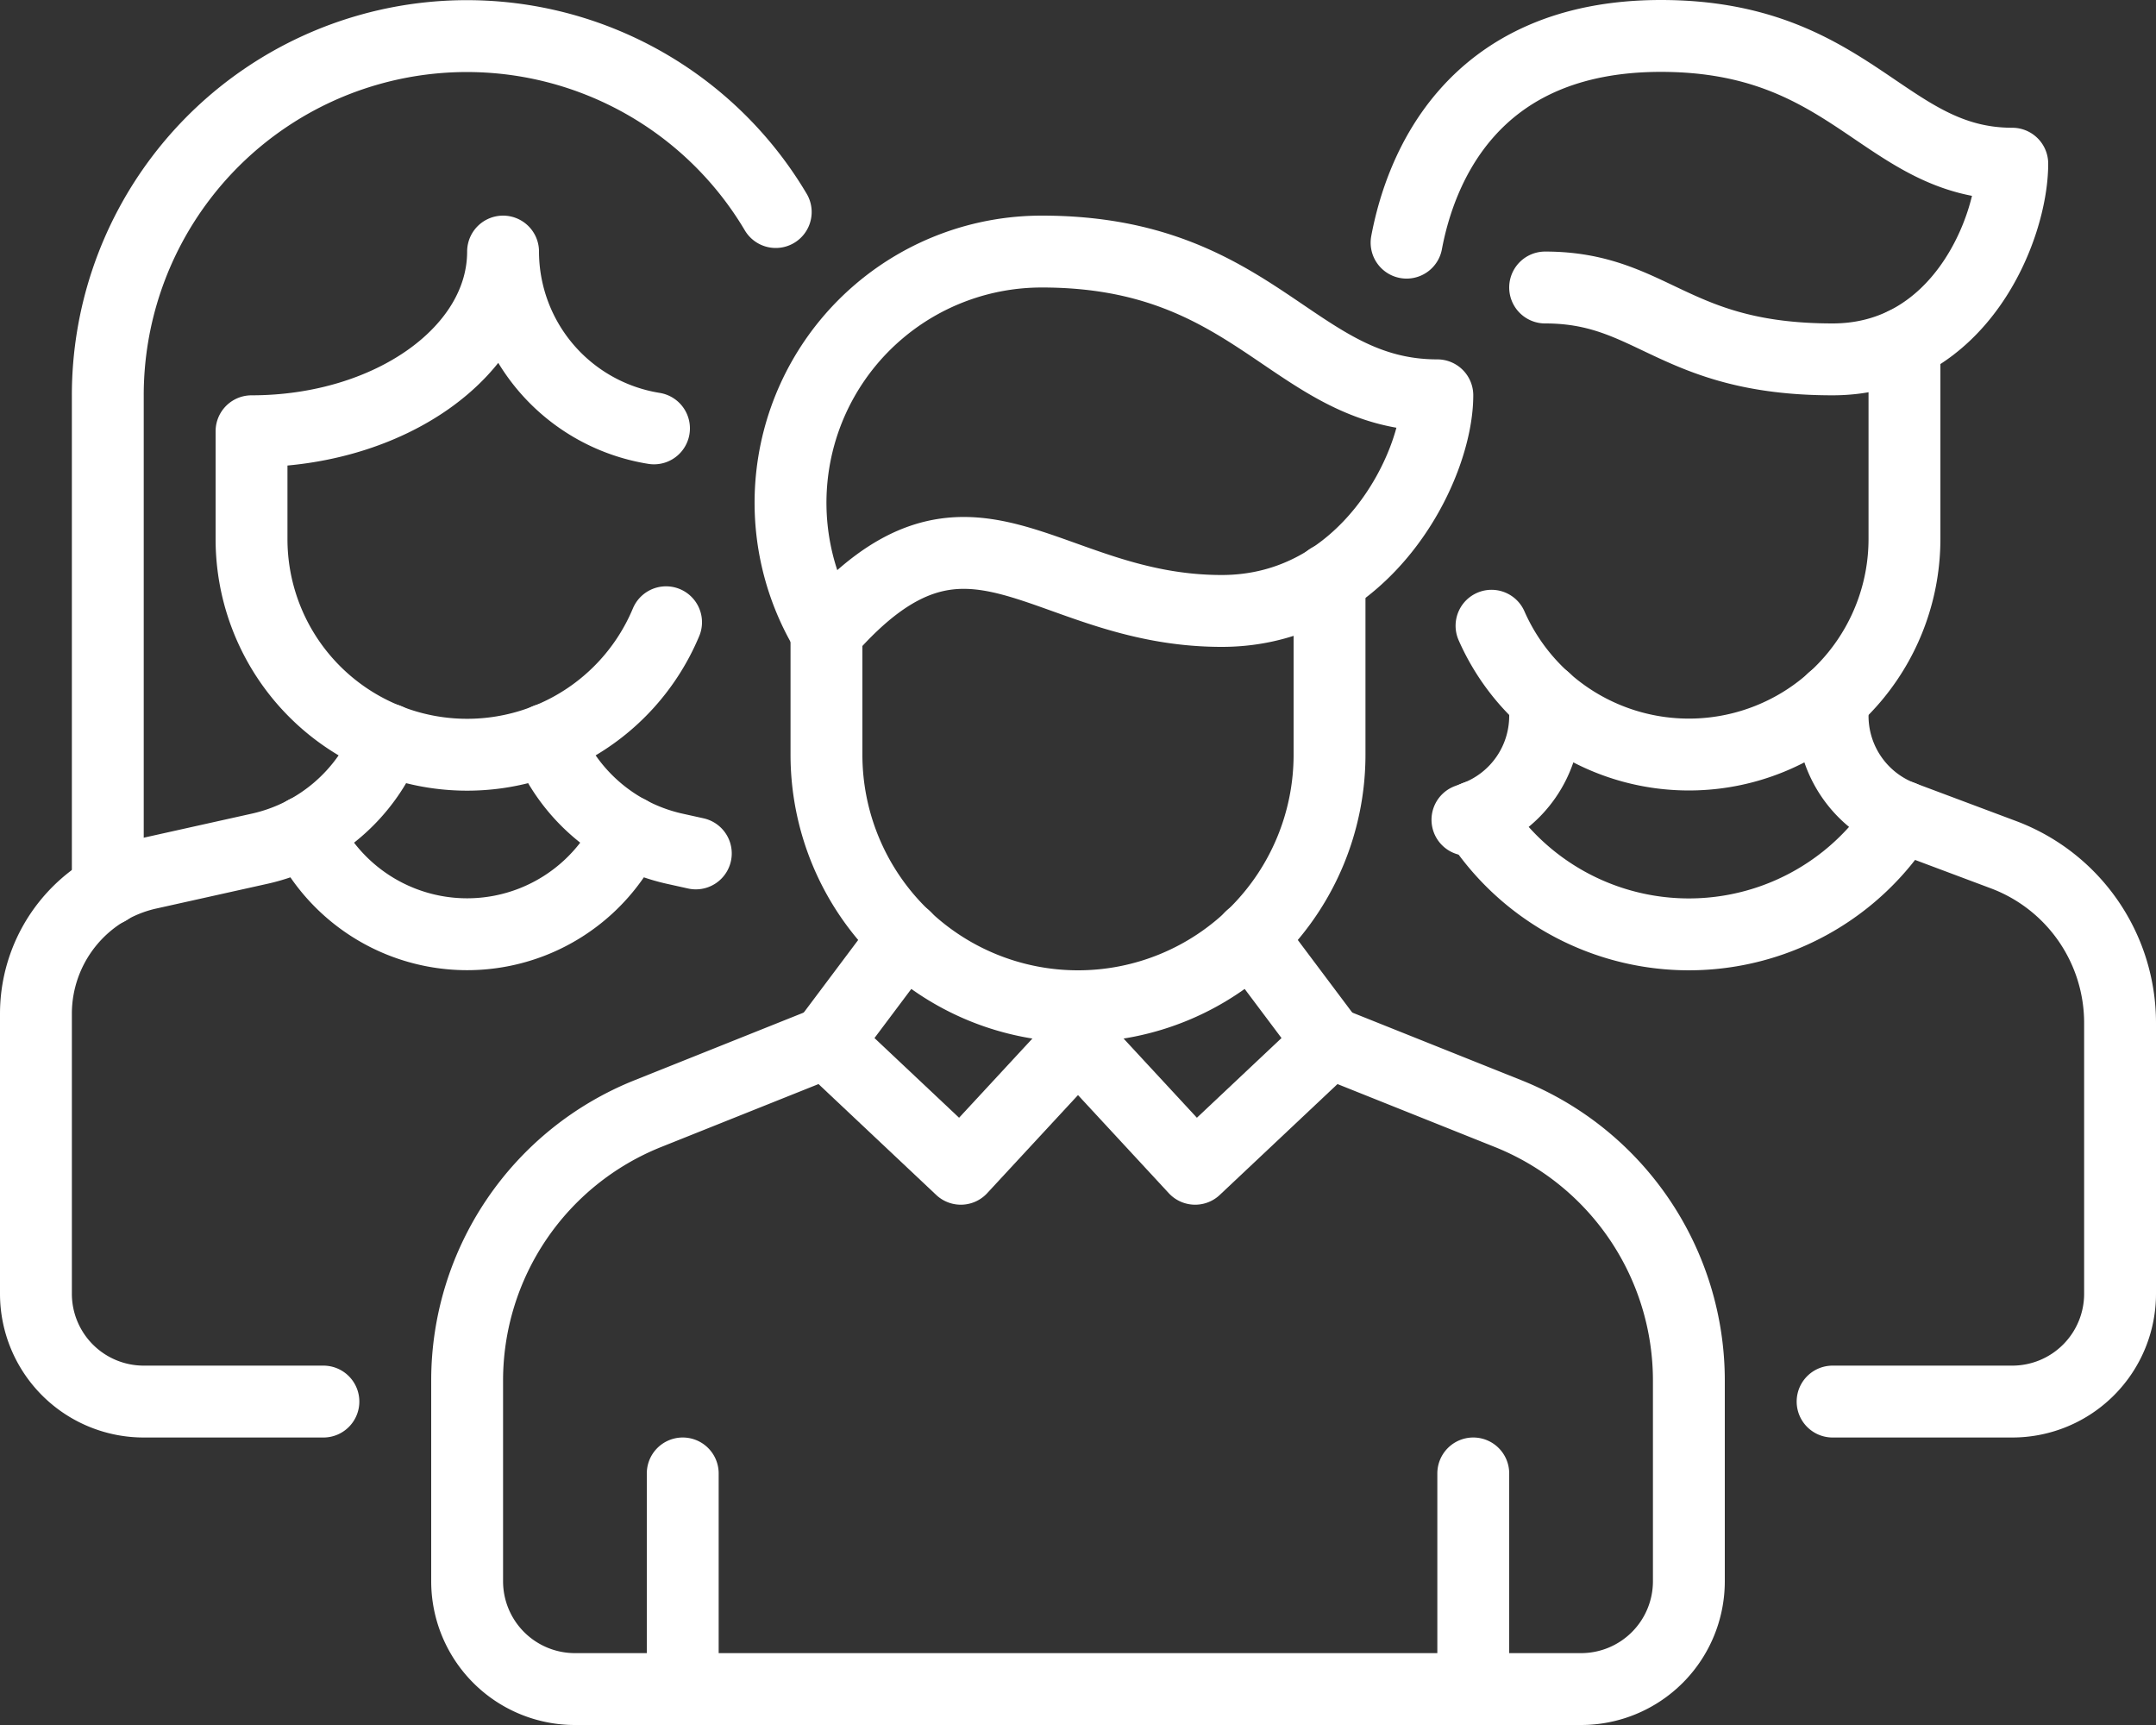
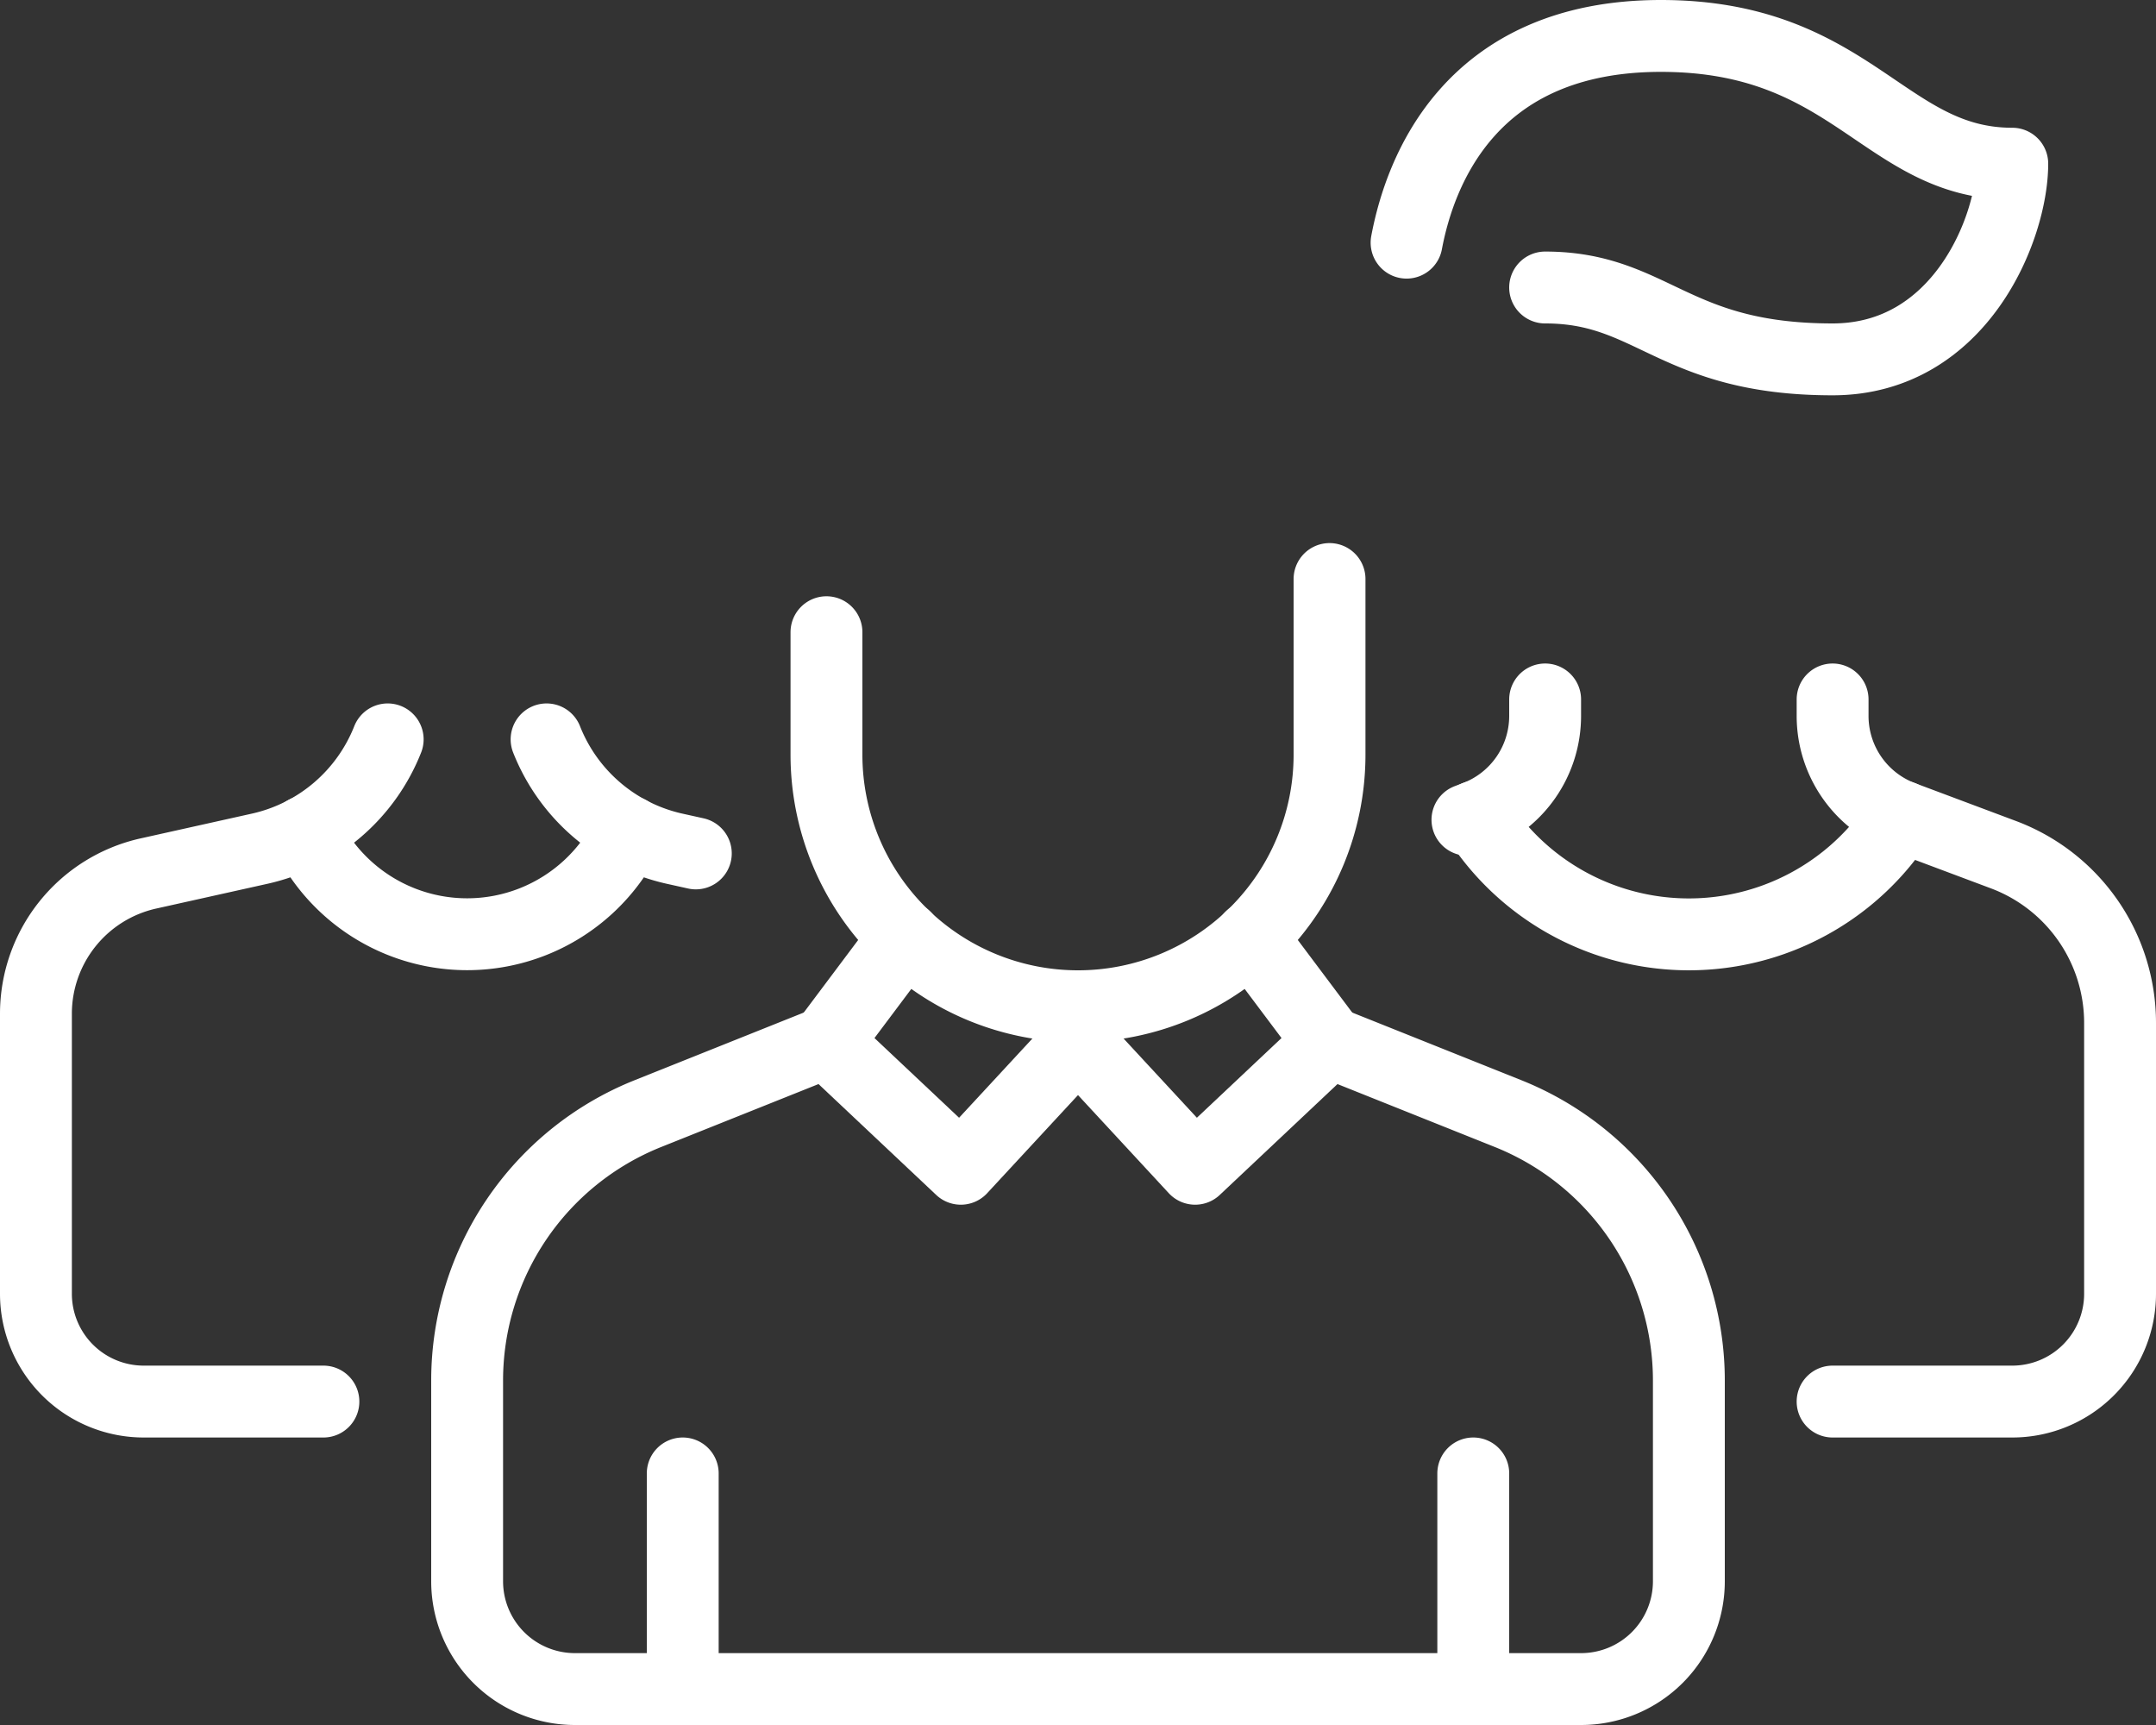
<svg xmlns="http://www.w3.org/2000/svg" width="60" height="48" viewBox="0 0 60 48">
  <rect x="0" y="0" width="60" height="48" fill="#333333" stroke="none" />
  <defs>
    <clipPath id="a">
      <path fill="none" d="M0 0h60v48H0z" />
    </clipPath>
  </defs>
  <g clip-path="url(#a)" fill="none" stroke="#fff" stroke-linecap="round" stroke-linejoin="round" stroke-width="2">
-     <path d="M23 17.592A6.989 6.989 0 0 1 29 7c6 0 7 4 11 4 0 2-2 6-6 6-5 0-7-4-11 .592Z" />
    <path d="M23 17.592V21a7 7 0 0 0 14 0v-4.888M37 29l4.971 1.988A8 8 0 0 1 47 38.416V44a3 3 0 0 1-3 3H16a3 3 0 0 1-3-3v-5.584a8 8 0 0 1 5.029-7.428L23 29M17.5 23.14a4.973 4.973 0 0 1-9 0" />
    <path d="M25.191 26.078 23 29l3.739 3.522L30 29l3.26 3.522L37 29l-2.192-2.922M10.789 20.574a5 5 0 0 1-3.553 3.04l-3.1.69A4 4 0 0 0 1 28.208V36a3 3 0 0 0 3 3h5M41.077 22.719a6.987 6.987 0 0 0 11.846 0" />
    <path d="M51 39h5a3 3 0 0 0 3-3v-7.535a5 5 0 0 0-3.244-4.682l-2.809-1.053A3 3 0 0 1 51 19.921v-.458M19 41v6M41 41v6M40.838 22.811l.215-.081A3 3 0 0 0 43 19.921v-.458M15.211 20.574a5 5 0 0 0 3.553 3.04l.6.133M43 8c3 0 3.555 2 8 2 3.555 0 5-3.667 5-5.445C52.445 4.555 51.555 1 46.222 1c-5.285 0-6.7 3.741-7.078 5.752" />
-     <path d="M41.508 17.412A6 6 0 0 0 53 15V9.555M18.2 11.92A4.988 4.988 0 0 1 14 7c0 2.762-3.134 5-7 5v3a6 6 0 0 0 11.536 2.315" />
-     <path d="M21.588 5.9A9.993 9.993 0 0 0 3 11v13.755" />
  </g>
</svg>